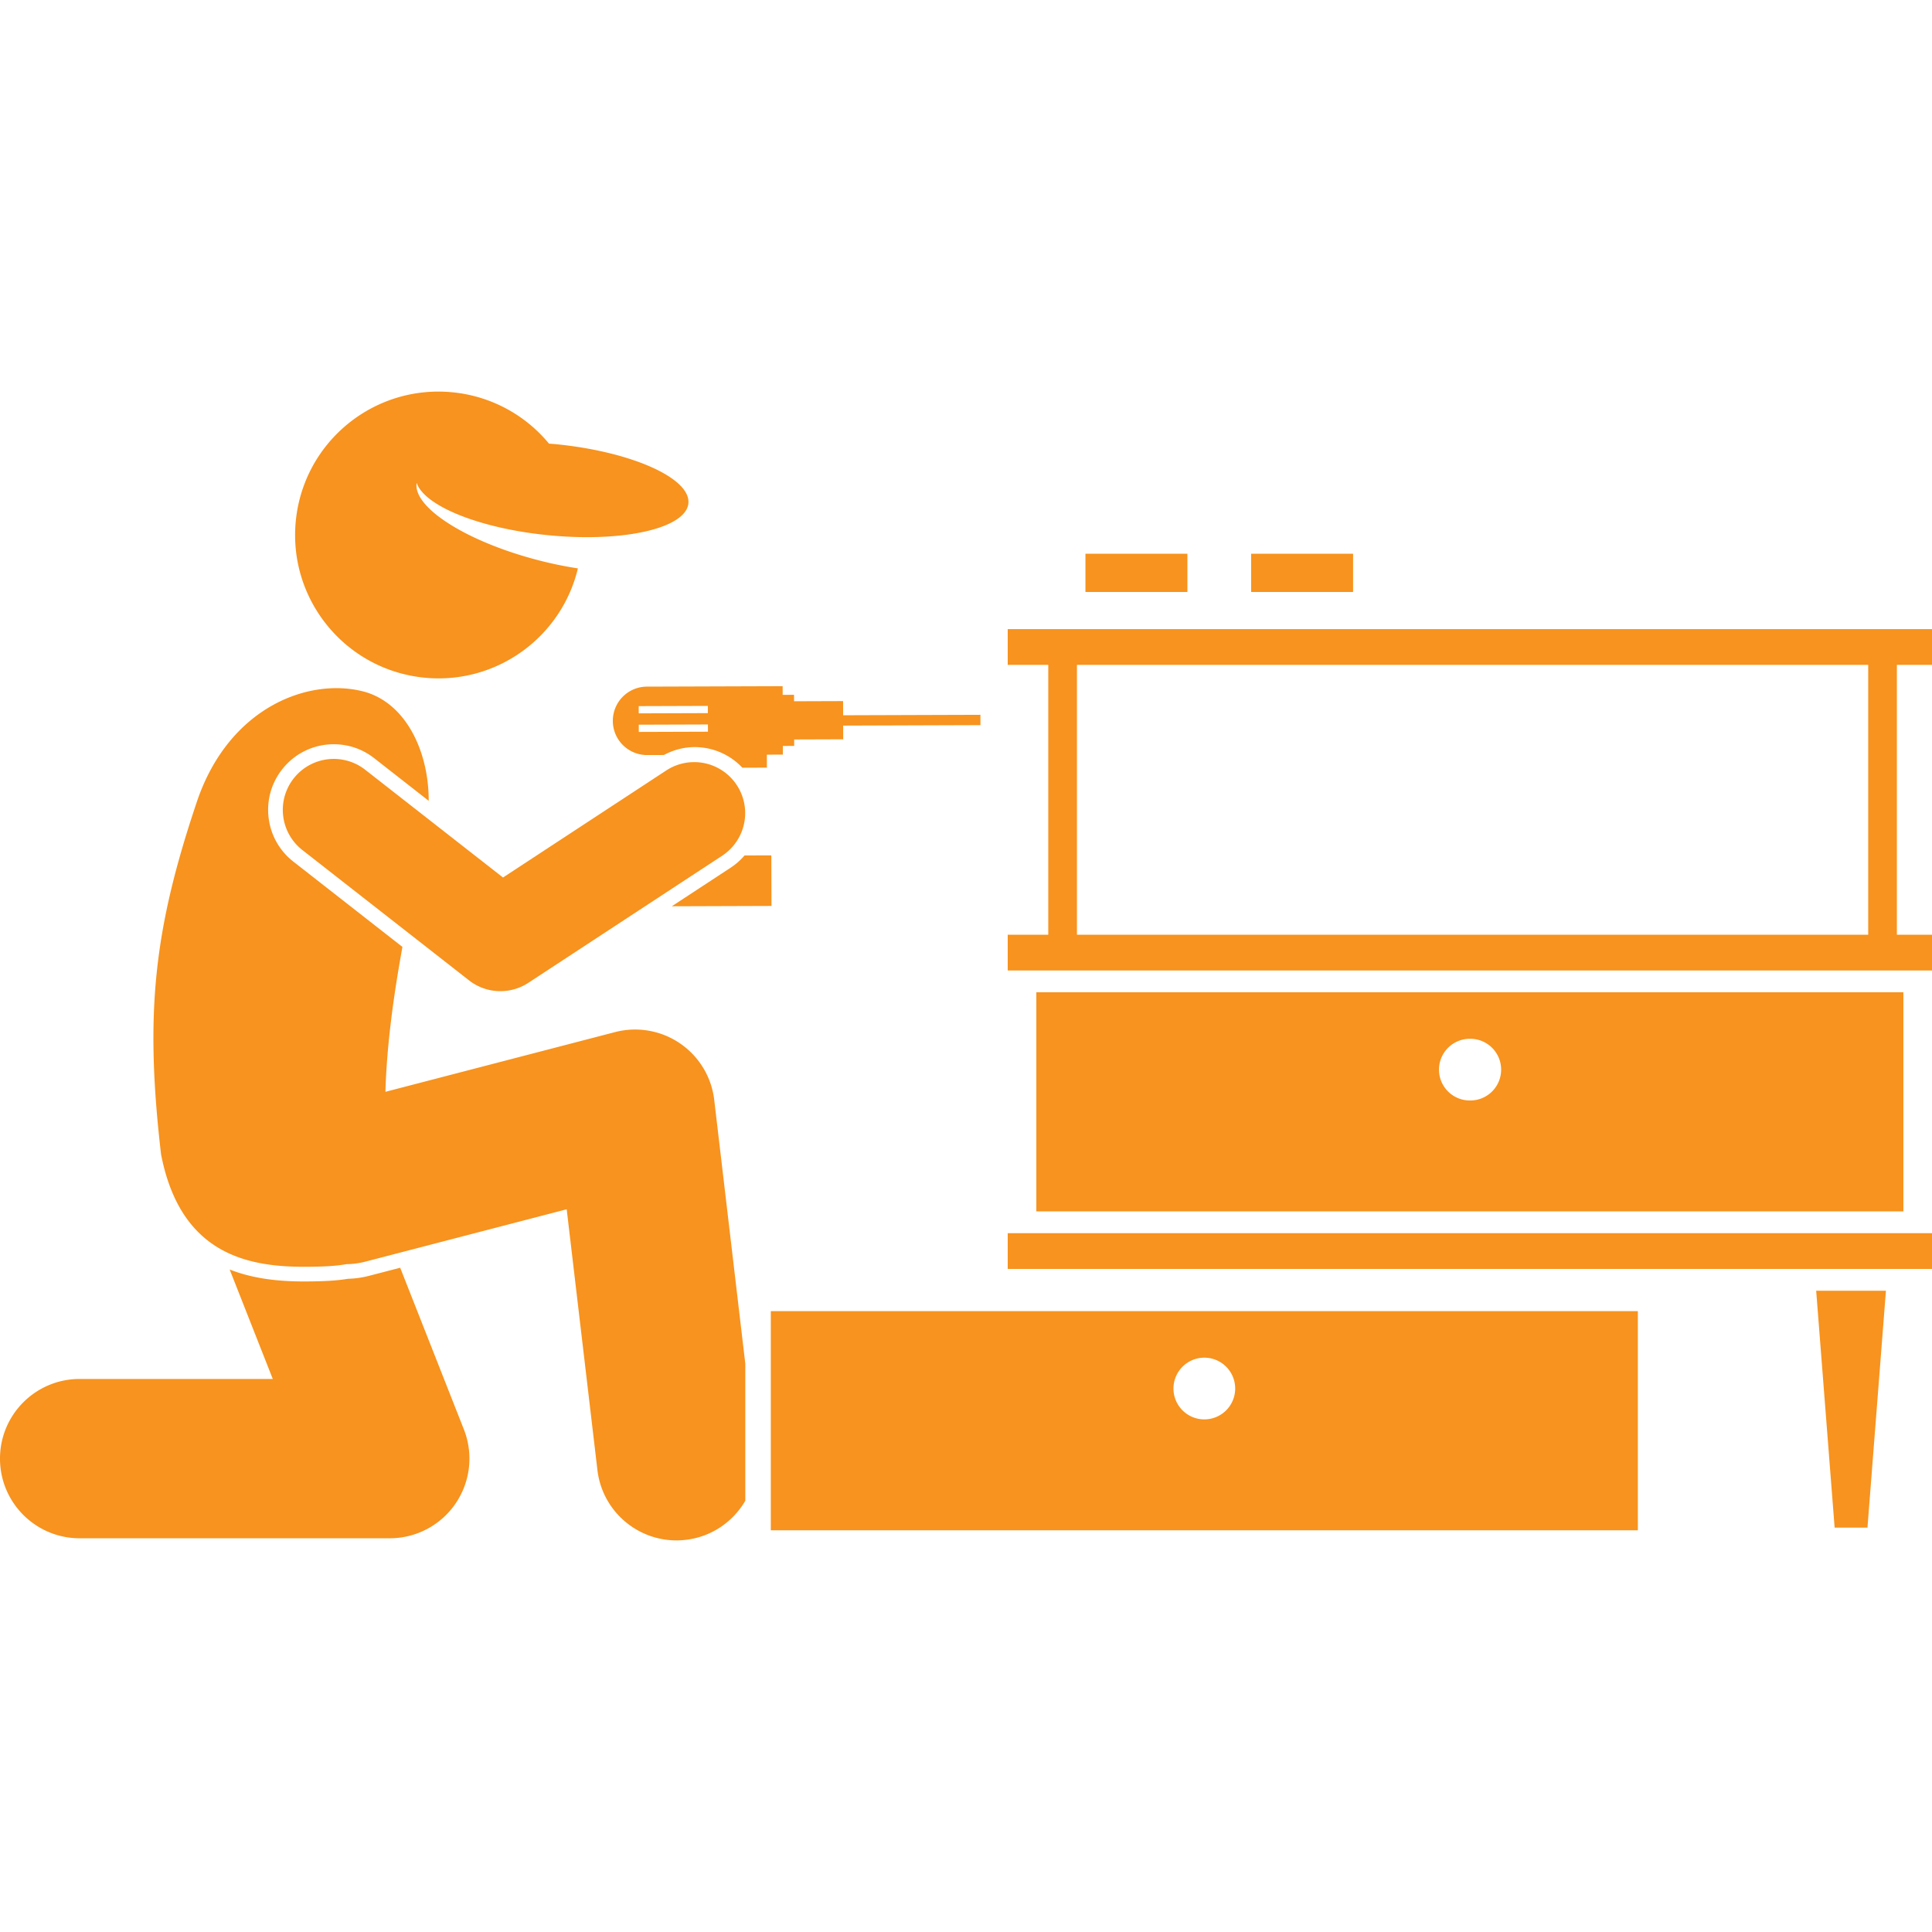
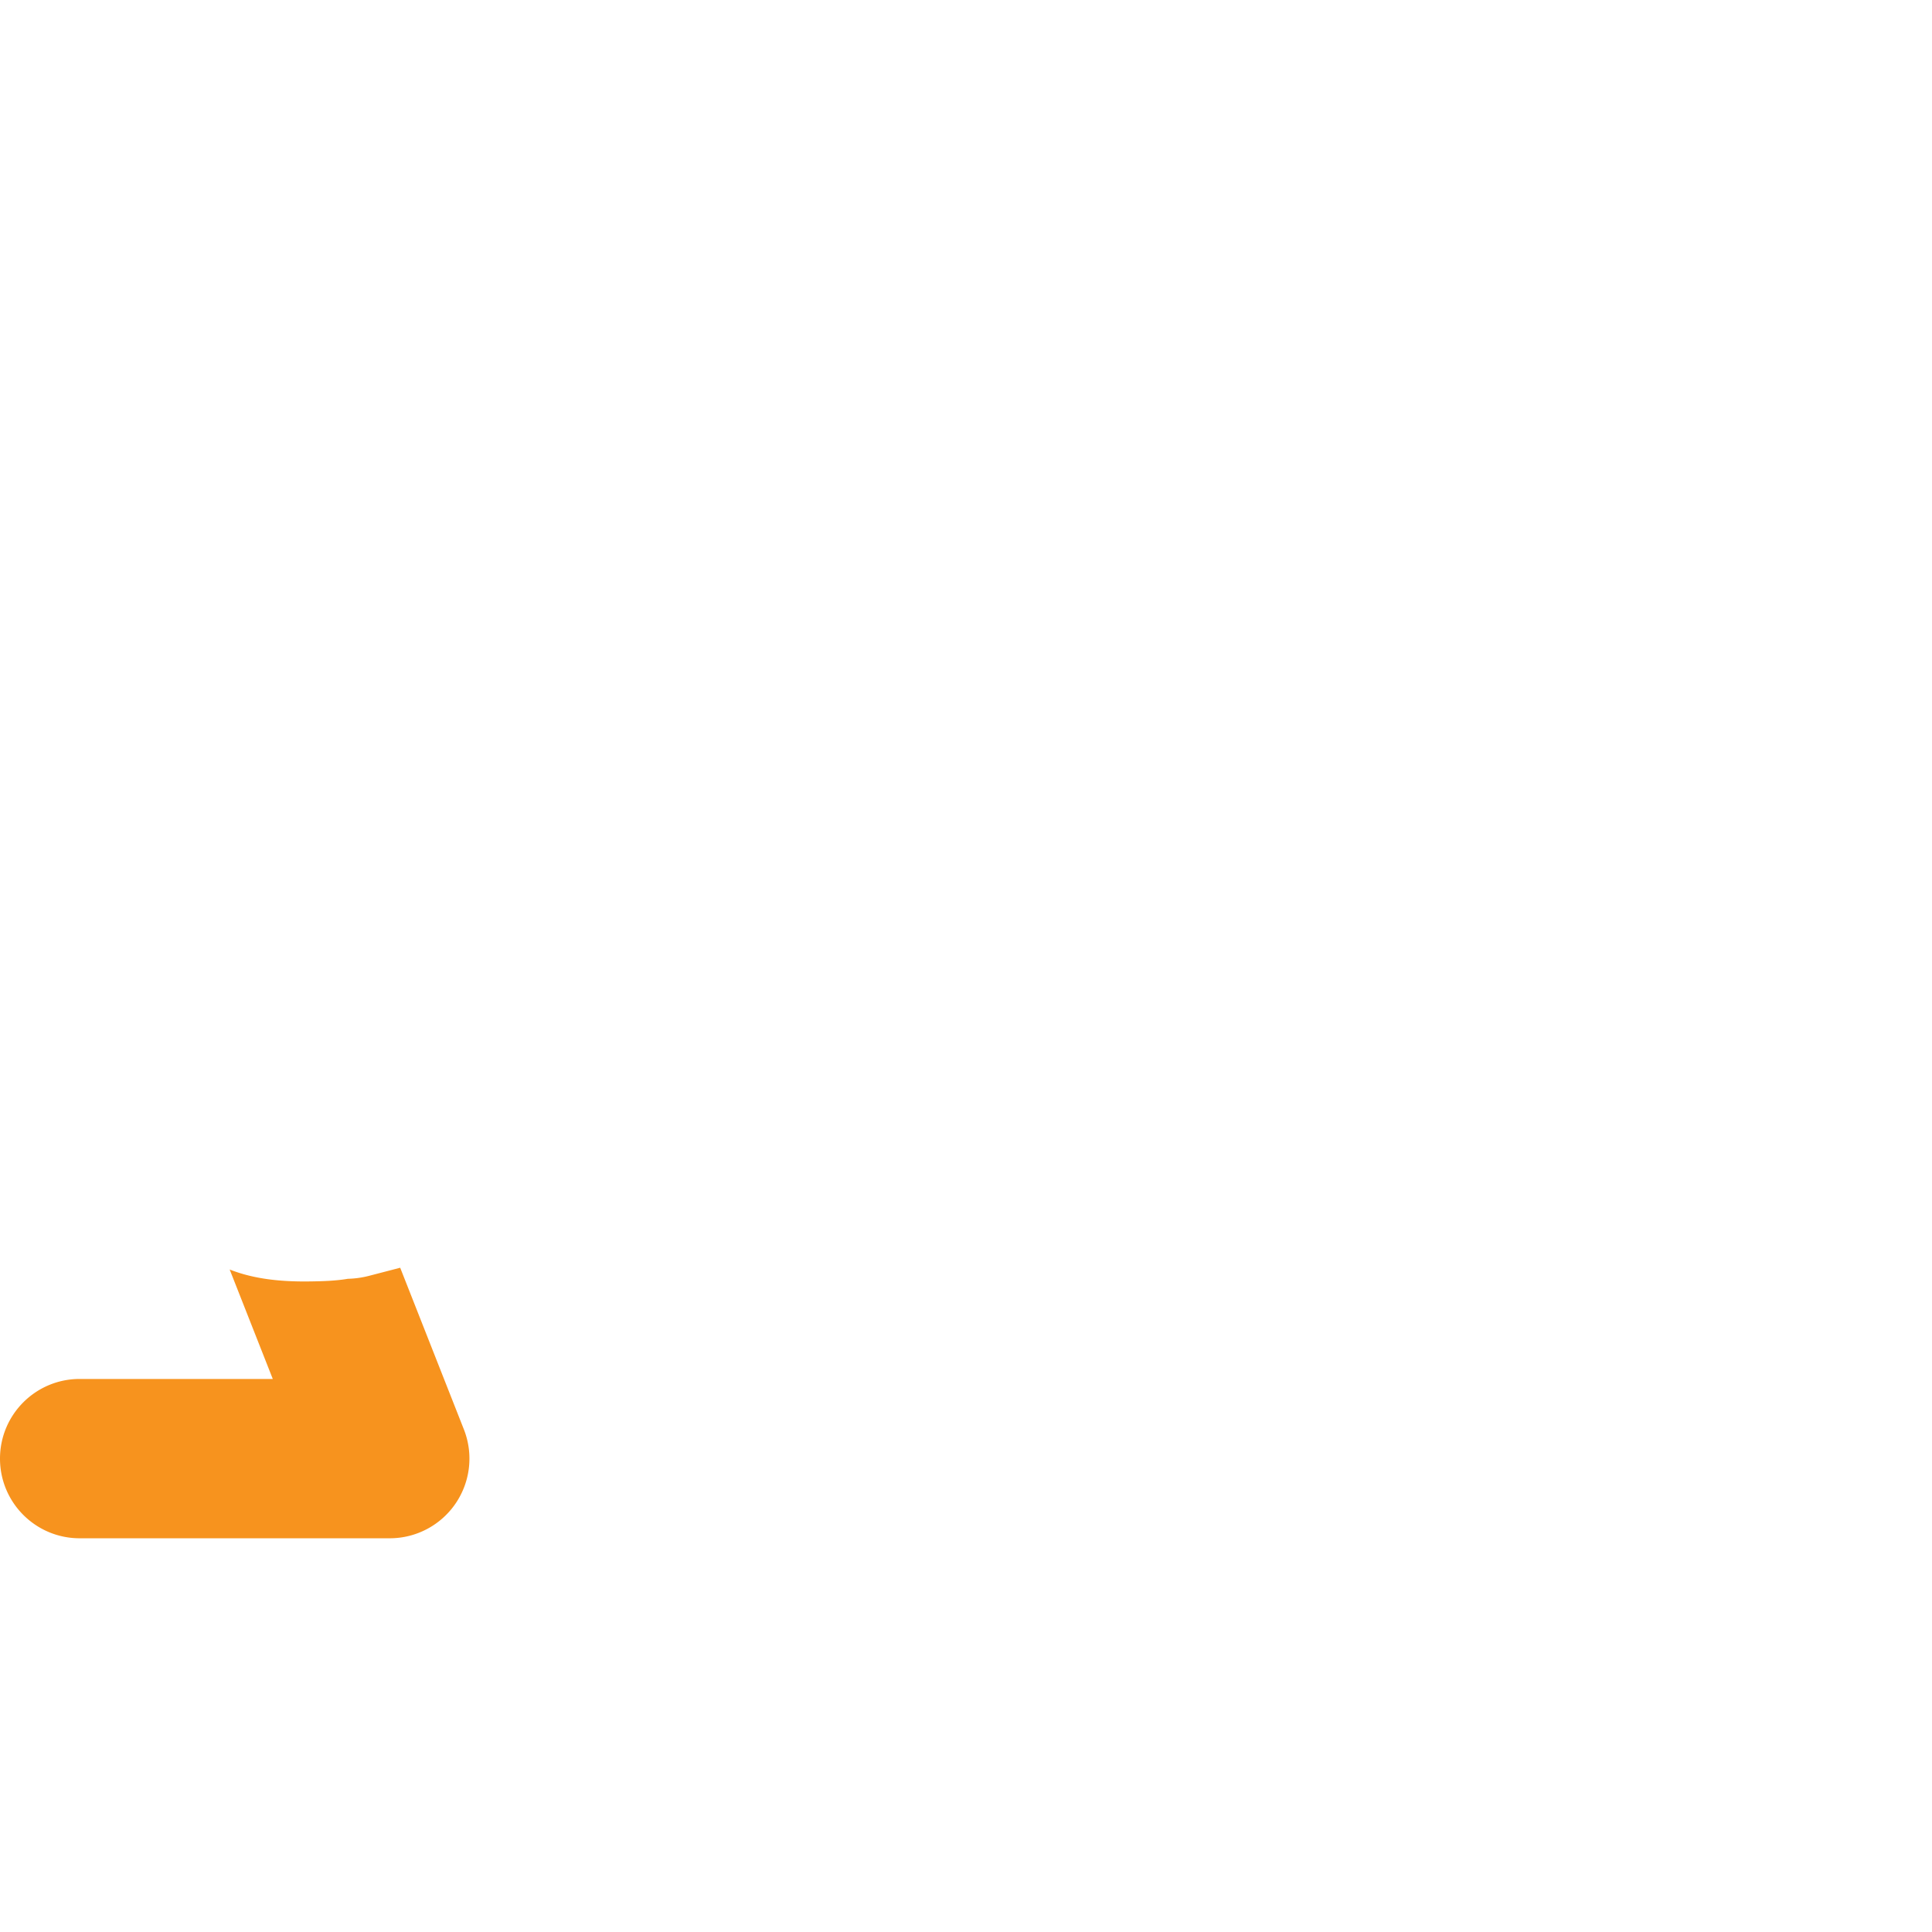
<svg xmlns="http://www.w3.org/2000/svg" version="1.1" width="512" height="512" x="0" y="0" viewBox="0 0 303.176 180.275" style="enable-background:new 0 0 512 512" xml:space="preserve" class="">
  <g transform="matrix(1,0,0,1,0,1.4210854715202004e-14)">
    <path d="M54.581 139.223c-1.836.317-3.94.387-5.947.412a60.64 60.64 0 0 1-.856.006c-3.636 0-7.818-.331-11.738-1.876l6.766 17.176H12.5c-6.903 0-12.5 5.597-12.5 12.5s5.597 12.5 12.5 12.5h48.666a12.501 12.501 0 0 0 11.63-17.082L62.8 137.487l-4.909 1.276a14.665 14.665 0 0 1-3.31.46z" fill="#f7931e" opacity="1" data-original="#000000" class="" />
-     <path d="M112.079 111.144a12.5 12.5 0 0 0-15.56-10.634l-36.038 9.372c.227-7.668 1.354-15.476 2.669-22.741L46.033 73.755c-2.167-1.694-3.545-4.132-3.879-6.862s.415-5.429 2.11-7.596a10.24 10.24 0 0 1 8.119-3.956c2.317 0 4.51.757 6.339 2.188l8.552 6.687c.01-7.964-3.734-15.534-10.37-17.188-8.537-2.129-20.912 2.508-25.947 17.15-6.805 20.174-8.268 33.304-5.682 55.52 3.129 16.102 14.164 17.754 23.328 17.637 2.212-.028 4.125-.109 5.748-.408a12.45 12.45 0 0 0 2.96-.39l31.617-8.223 4.822 40.922c.749 6.359 6.148 11.038 12.398 11.038.488 0 .981-.028 1.479-.087 4.058-.478 7.42-2.857 9.33-6.135v-21.498zM158.135 132.063h145.041v5.615H158.135zM293.049 178.272l2.898-37.178H285l2.897 37.178zM162.626 94.26v34.386h136.059V94.26zm68.027 16.982a4.84 4.84 0 1 1 0-9.683 4.842 4.842 0 1 1 0 9.683zM303.176 42.885V37.27H158.135v5.615h6.363v42.346h-6.363v5.613h145.041v-5.613h-5.511V42.885zm-10.011 42.346H168.998V42.885h124.167zM120.959 144.301v34.387h136.059v-34.387zm68.027 7.299a4.842 4.842 0 1 1 .003 9.685 4.842 4.842 0 0 1-.003-9.685zM170.331 25.441h16v6h-16zM196.331 25.441h16v6h-16zM116.495 59.023l3.851-.013-.007-2.037 2.511-.009-.004-1.358 1.782-.006-.004-1.012 7.694-.026-.006-2.15 21.544-.072-.006-1.62-21.543.071-.007-2.224-7.694.026-.003-1.012-1.783.006-.004-1.359-21.196.07a5.369 5.369 0 1 0 .035 10.736l2.527-.008c1.49-.798 3.138-1.239 4.836-1.239a10.26 10.26 0 0 1 7.477 3.236zm-16.267-9.665 10.851-.036.004 1.134-10.852.037zm.014 4.048-.005-1.133 10.853-.036.004 1.134zM114.671 74.702l-9.247 6.063 15.641-.052-.026-7.937-4.204.014a10.237 10.237 0 0 1-2.164 1.912z" fill="#f7931e" opacity="1" data-original="#000000" class="" />
-     <path d="M57.306 59.34a7.998 7.998 0 0 0-11.229 1.374 7.999 7.999 0 0 0 1.374 11.229l26.146 20.445a7.99 7.99 0 0 0 4.929 1.698c1.522 0 3.05-.434 4.386-1.31l30.5-20a8.001 8.001 0 0 0-8.773-13.381L78.934 76.252zM108.024 17.543c.395-3.939-8.863-8.093-20.678-9.279-.404-.041-.8-.067-1.199-.1a22.422 22.422 0 0 0-15.09-8.05C58.693-1.127 47.663 7.891 46.423 20.255c-1.241 12.366 7.777 23.393 20.14 24.634 11.342 1.138 21.552-6.356 24.123-17.146a61.956 61.956 0 0 1-6.272-1.297c-11.284-2.932-19.669-8.31-19.029-12.131 1.171 3.595 9.779 7.131 20.53 8.21 8.113.814 15.322.017 19.171-1.838 1.756-.845 2.814-1.911 2.938-3.144z" fill="#f7931e" opacity="1" data-original="#000000" class="" />
  </g>
</svg>